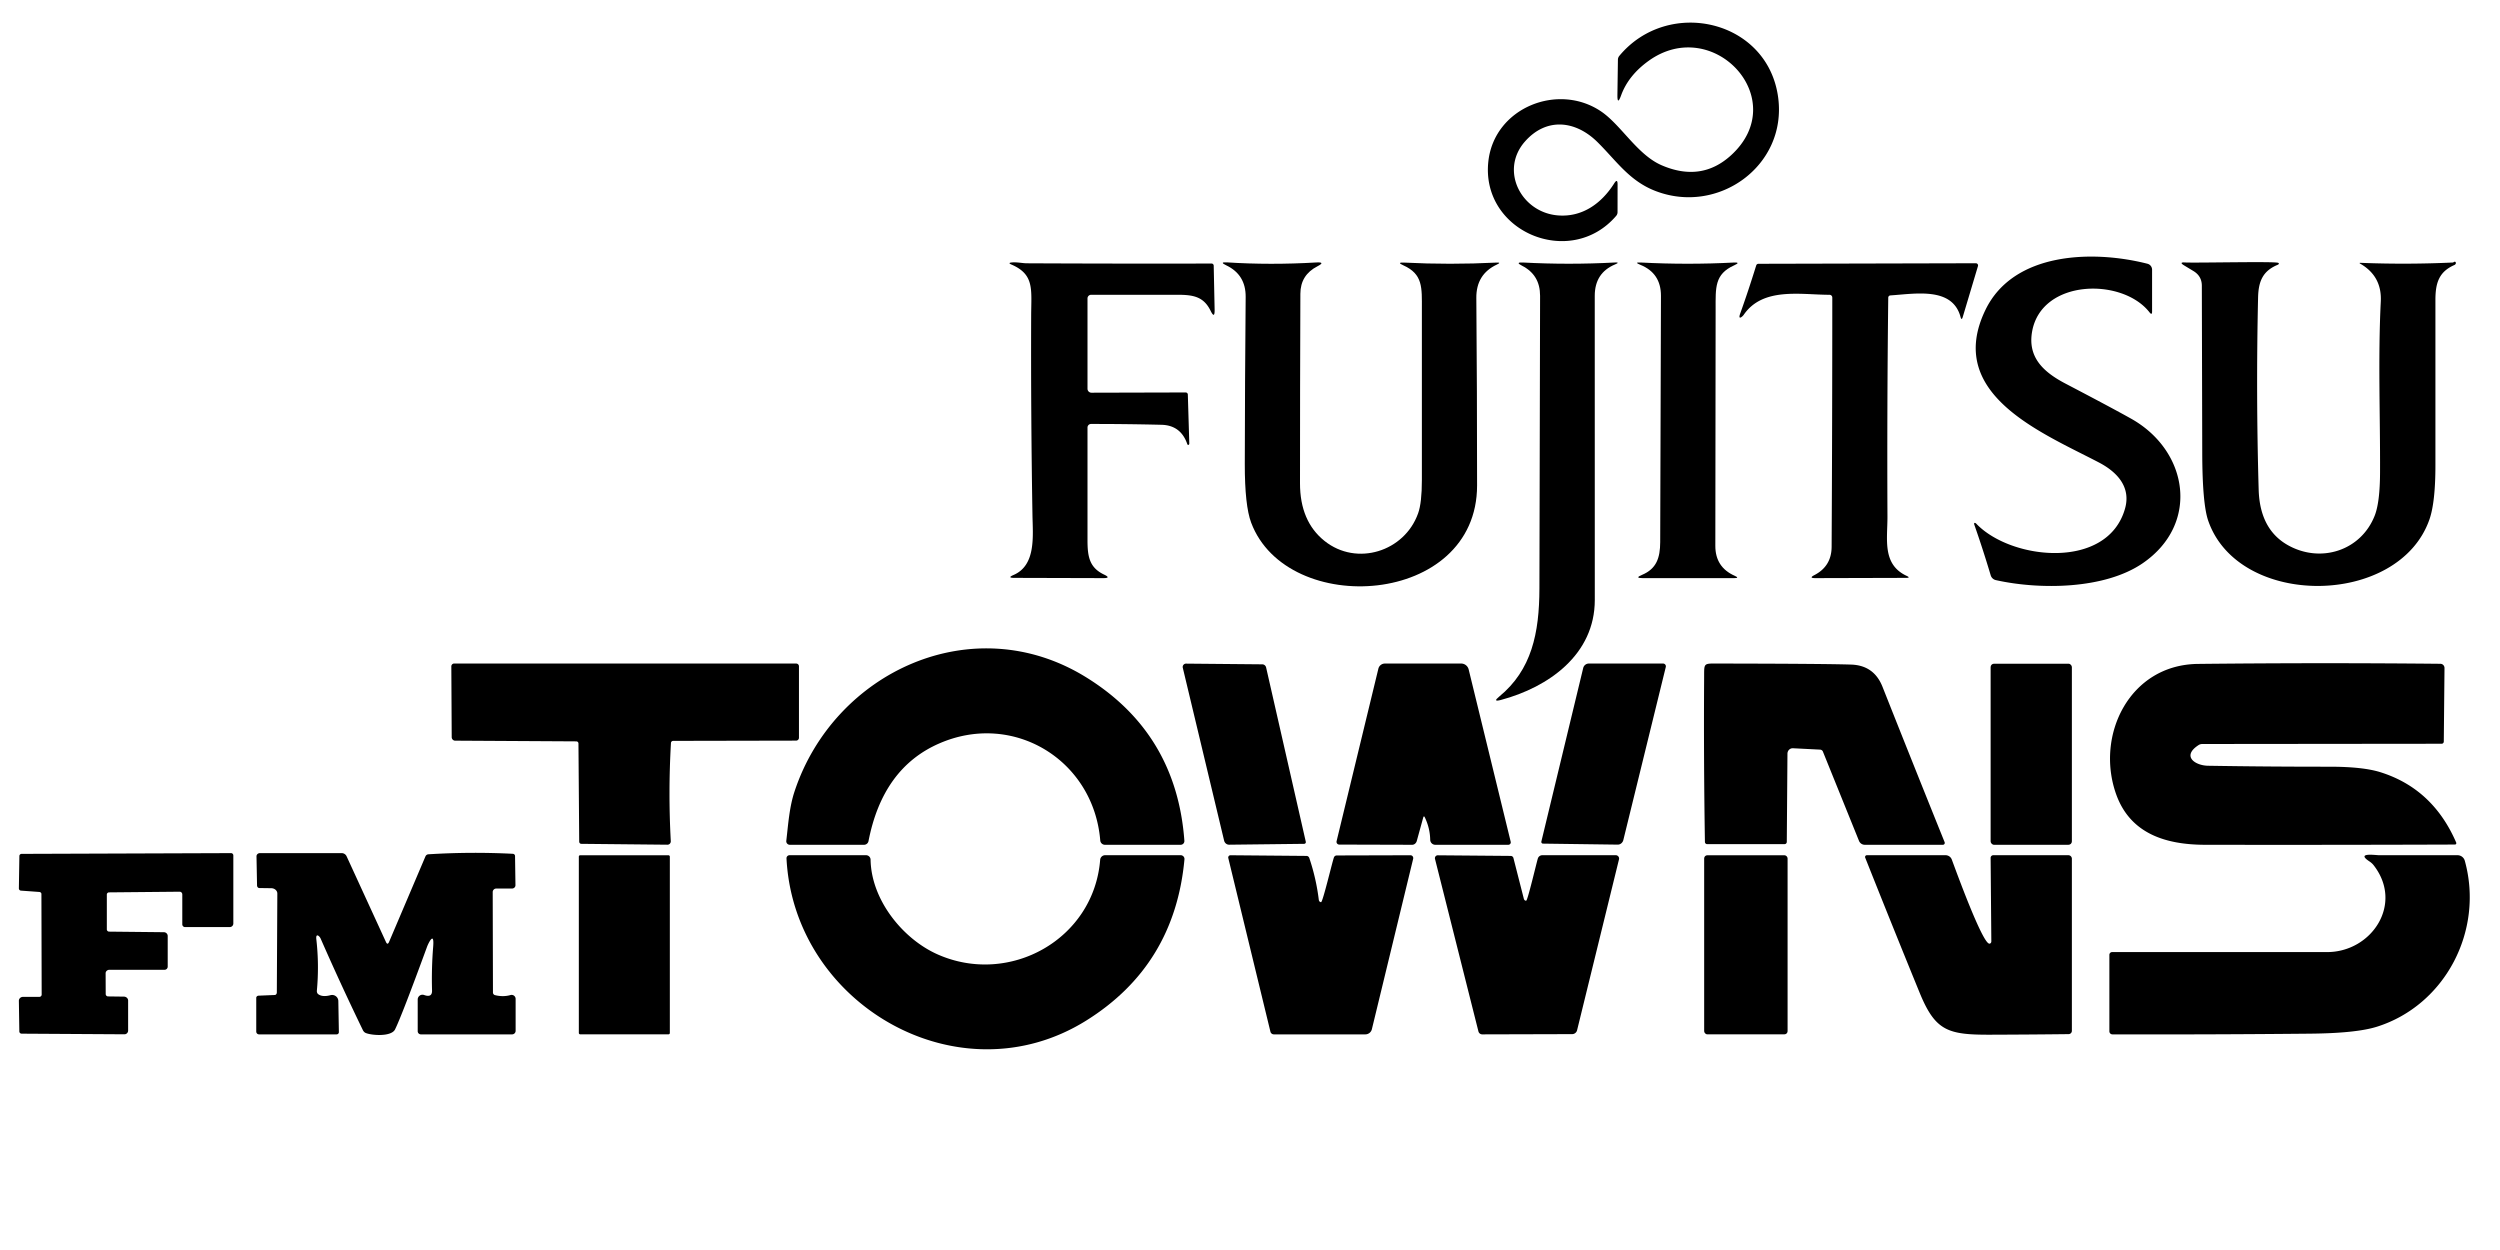
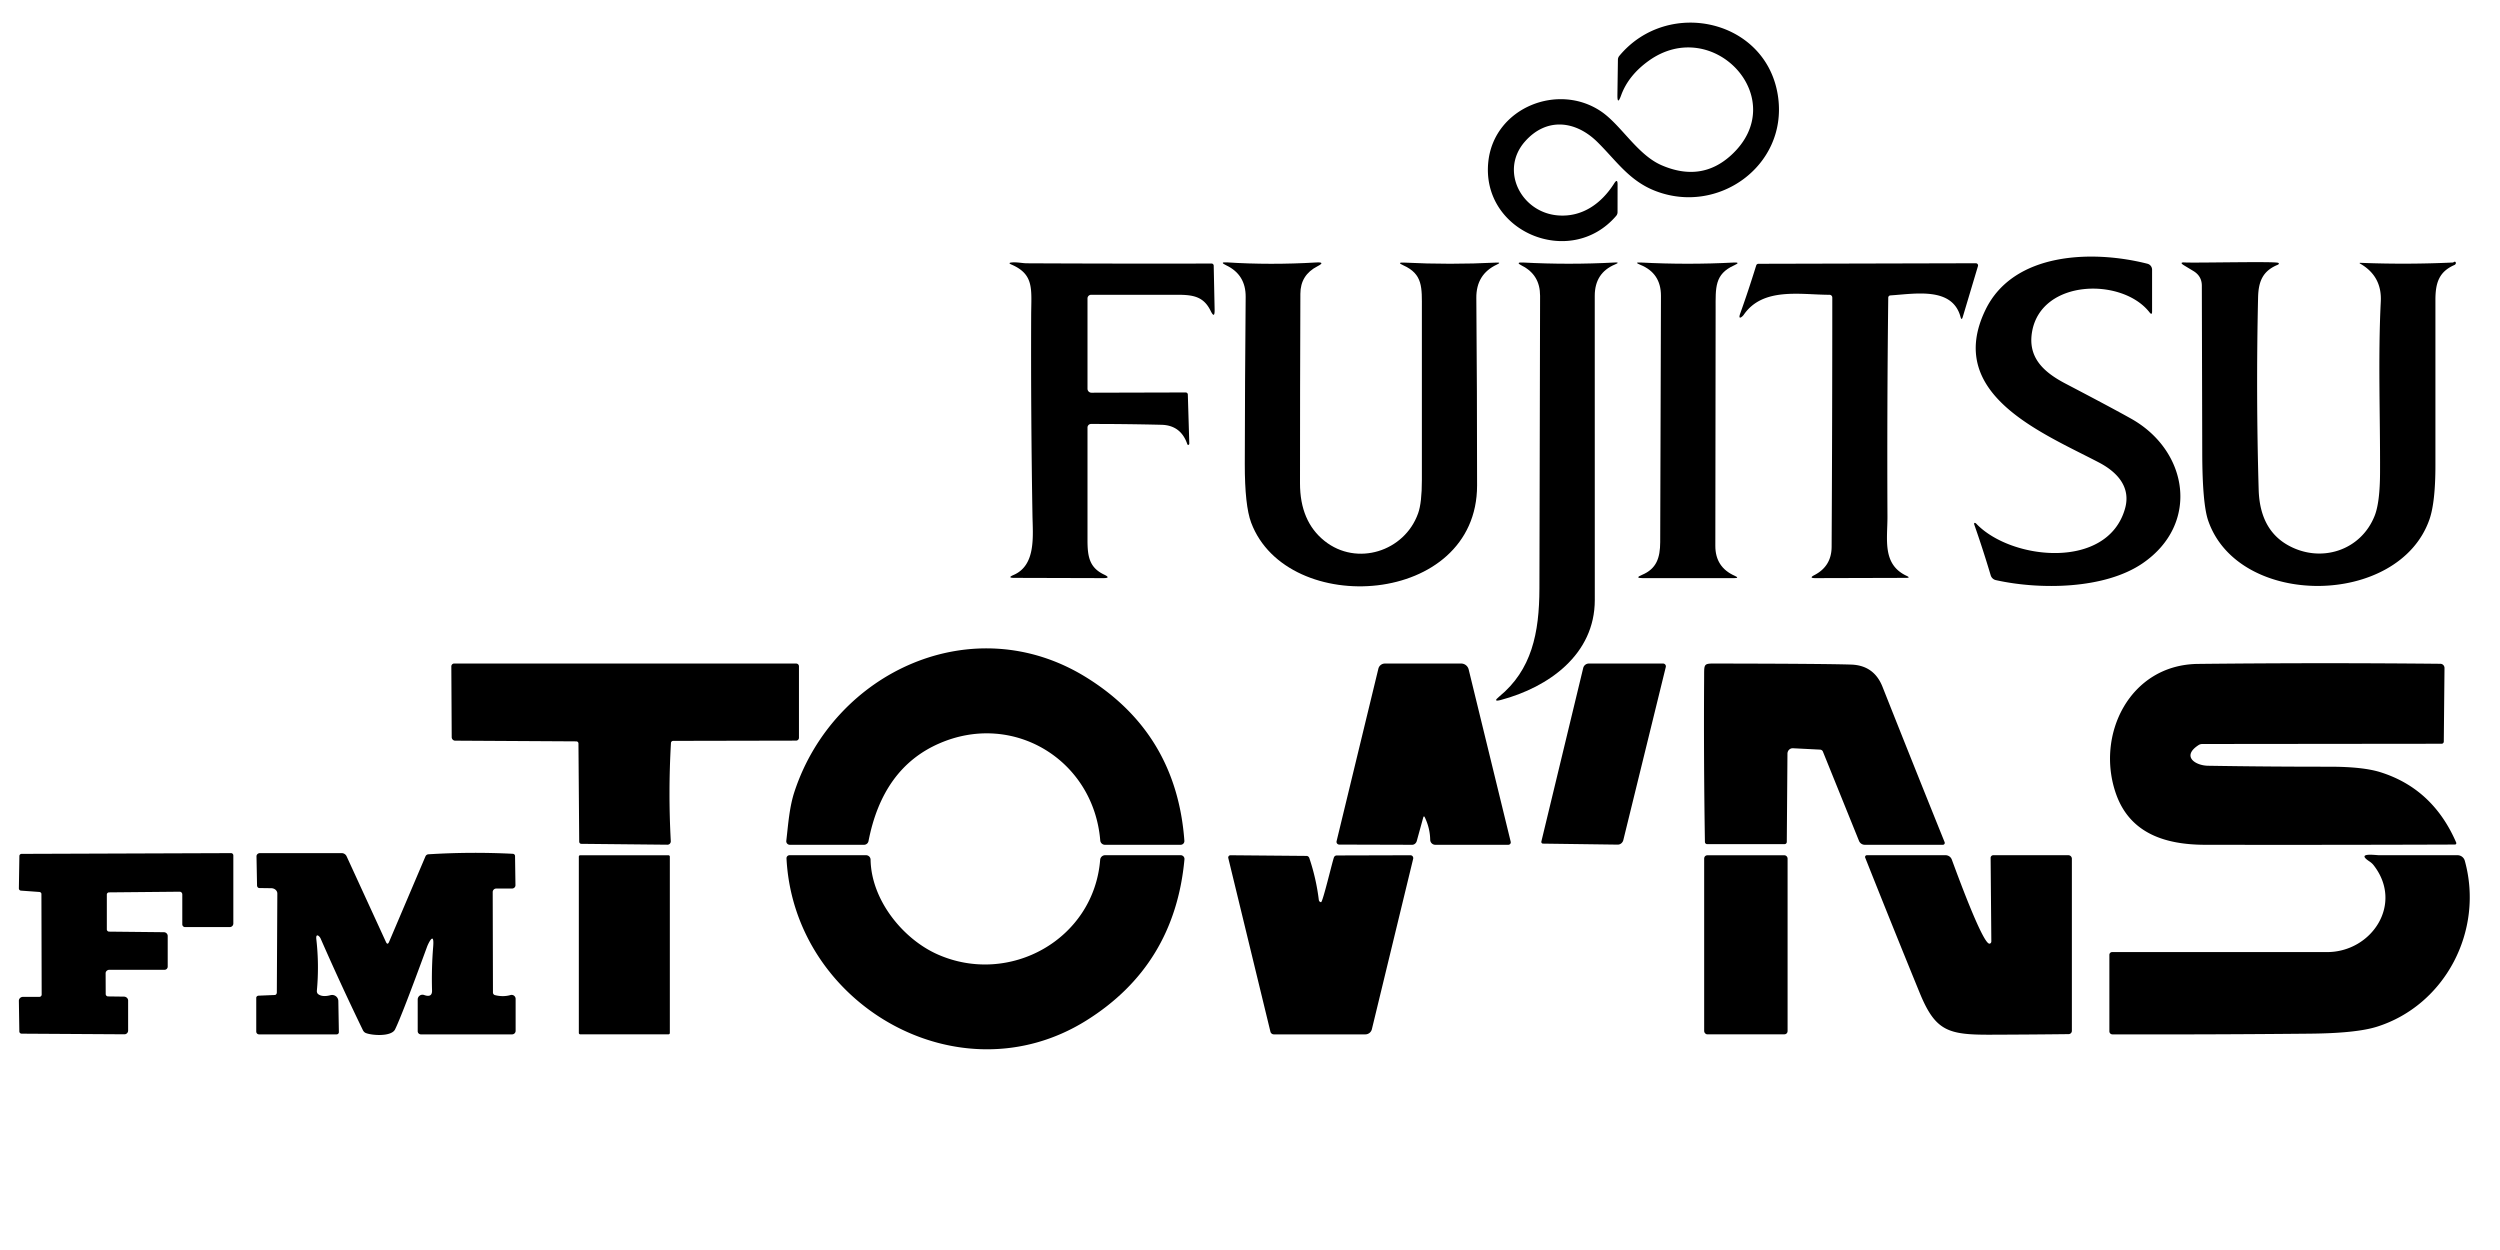
<svg xmlns="http://www.w3.org/2000/svg" version="1.1" viewBox="0 0 600 300">
  <path fill="#000000" d="   M 388.18 22.72   L 388.30 14.31   A 1.46 1.44 -25.1 0 1 388.63 13.42   C 400.39 -0.75 424.41 4.73 426.78 23.56   C 428.83 39.86 412.30 51.64 397.30 45.83   C 391.03 43.41 387.94 38.60 383.40 34.11   C 378.14 28.90 371.12 28.10 365.95 34.01   C 359.89 40.95 365.11 51.03 373.95 51.70   C 379.73 52.15 384.34 48.86 387.39 44.04   Q 388.22 42.72 388.22 44.28   L 388.21 50.93   A 1.39 1.32 -25.6 0 1 387.87 51.82   C 376.84 64.66 355.23 55.54 357.22 38.60   C 358.73 25.80 374.01 19.73 384.33 26.79   C 389.09 30.05 392.99 37.17 398.81 39.67   Q 408.33 43.77 415.46 37.26   C 430.16 23.84 411.17 3.39 395.62 14.64   Q 390.79 18.14 389.07 22.88   Q 388.14 25.44 388.18 22.72   Z" />
  <path fill="#000000" d="   M 487.72 79.49   C 486.55 85.83 490.55 89.35 495.69 92.05   Q 506.95 97.94 511.50 100.50   C 525.22 108.21 528.02 125.72 514.26 135.17   C 505.08 141.47 489.50 141.57 479.01 139.23   A 1.67 1.66 -2.1 0 1 477.77 138.08   Q 475.94 131.94 473.85 125.97   C 473.64 125.37 474.04 125.41 474.31 125.69   C 482.65 134.45 505.83 136.90 510.01 122.05   C 511.48 116.82 508.03 113.24 503.75 111.00   C 490.01 103.82 466.74 94.58 476.50 74.39   C 483.24 60.43 502.34 59.97 515.39 63.30   A 1.48 1.47 -83.0 0 1 516.50 64.73   L 516.50 74.76   Q 516.50 75.75 515.89 74.97   C 509.39 66.60 490.04 66.92 487.72 79.49   Z" />
  <path fill="#000000" d="   M 354.50 116.50   C 354.50 145.57 308.90 148.38 300.28 125.44   Q 298.74 121.34 298.75 111.37   Q 298.78 91.31 298.96 71.25   Q 299.00 65.92 294.30 63.68   Q 292.55 62.85 294.48 62.97   Q 304.84 63.64 315.93 62.99   Q 318.23 62.86 316.18 63.91   Q 312.10 66.00 312.09 70.50   Q 312.00 93.25 312.00 116.00   Q 312.00 125.13 317.89 129.83   C 325.62 136.00 337.10 132.37 340.35 123.19   Q 341.25 120.67 341.25 115.20   Q 341.25 94.69 341.25 74.18   C 341.25 69.03 341.53 65.80 336.80 63.68   Q 335.12 62.93 336.96 63.02   Q 348.00 63.58 359.14 63.02   Q 360.42 62.95 359.26 63.49   Q 354.27 65.82 354.32 71.50   Q 354.50 94.00 354.50 116.50   Z" />
  <path fill="#000000" d="   M 526.44 65.06   L 524.19 63.70   Q 522.89 62.91 524.35 62.99   C 527.13 63.14 546.13 62.68 546.78 63.09   Q 547.17 63.33 546.56 63.59   C 543.08 65.05 542.03 67.52 541.94 71.37   Q 541.42 94.43 542.08 117.50   Q 542.35 127.13 549.22 130.91   C 557.02 135.21 566.65 132.17 569.95 123.70   Q 571.18 120.51 571.21 113.50   C 571.27 99.87 570.71 85.94 571.39 72.35   Q 571.69 66.31 566.49 63.30   Q 566.08 63.06 566.56 63.08   Q 577.66 63.52 588.75 63.00   Q 589.26 62.61 589.39 63.03   A 0.55 0.43 -21.7 0 1 589.06 63.60   C 585.35 65.22 584.50 67.91 584.50 71.99   Q 584.50 91.82 584.50 111.66   Q 584.50 120.55 583.06 124.68   C 575.69 145.75 537.24 146.04 529.97 124.96   Q 528.57 120.91 528.54 108.74   Q 528.49 88.65 528.44 68.56   Q 528.43 66.27 526.44 65.06   Z" />
  <path fill="#000000" d="   M 246.48 63.19   Q 268.25 63.30 290.79 63.25   A 0.52 0.50 89.4 0 1 291.29 63.76   L 291.51 74.31   Q 291.55 76.65 290.54 74.58   C 288.91 71.26 286.49 70.75 282.75 70.75   Q 272.57 70.75 261.87 70.75   A 0.87 0.87 0.0 0 0 261.00 71.62   L 261.00 93.30   A 0.95 0.95 -89.7 0 0 261.95 94.25   L 284.56 94.19   A 0.52 0.51 -0.6 0 1 285.08 94.69   L 285.43 106.42   A 0.35 0.25 88.1 0 1 285.19 106.78   Q 285.01 106.79 284.94 106.56   Q 283.39 102.06 278.75 101.95   Q 270.63 101.75 261.85 101.75   A 0.85 0.85 0.2 0 0 261.00 102.60   Q 261.00 115.97 261.00 129.63   C 261.00 133.53 261.44 136.22 264.96 137.89   Q 266.79 138.76 264.77 138.75   L 243.38 138.69   Q 241.66 138.68 243.24 138.00   C 248.71 135.65 247.87 128.59 247.79 123.50   Q 247.39 99.54 247.48 75.58   C 247.51 69.45 248.27 65.87 242.74 63.49   Q 241.80 63.09 242.81 62.99   C 244.07 62.87 245.42 63.19 246.48 63.19   Z" />
  <path fill="#000000" d="   M 369.46 141.27   Q 369.55 106.14 369.62 71.00   Q 369.63 65.97 365.28 63.77   Q 363.57 62.90 365.49 63.00   Q 376.50 63.59 387.52 63.00   Q 388.92 62.92 387.62 63.46   Q 382.74 65.49 382.74 71.00   Q 382.75 107.50 382.75 144.00   C 382.75 157.06 371.71 164.92 360.21 167.99   Q 358.14 168.54 359.80 167.19   C 367.62 160.78 369.43 151.93 369.46 141.27   Z" />
  <path fill="#000000" d="   M 398.45 130.10   Q 398.55 100.55 398.63 71.00   Q 398.64 65.56 393.69 63.56   Q 392.08 62.91 393.75 63.00   Q 405.00 63.59 416.04 63.01   Q 417.91 62.91 416.20 63.68   C 411.48 65.80 411.75 69.02 411.75 74.17   Q 411.75 102.58 411.68 131.00   Q 411.67 136.13 416.33 138.19   Q 417.58 138.75 416.21 138.75   L 394.23 138.75   Q 392.21 138.75 394.08 137.97   C 397.56 136.51 398.43 133.90 398.45 130.10   Z" />
  <path fill="#000000" d="   M 421.49 63.71   A 0.56 0.56 8.3 0 1 422.03 63.31   L 474.21 63.18   A 0.53 0.53 -81.4 0 1 474.71 63.87   L 471.06 76.08   Q 470.78 77.00 470.53 76.08   C 468.59 68.82 459.81 70.49 453.68 70.90   A 0.54 0.54 -1.8 0 0 453.18 71.43   Q 452.87 97.72 452.99 124.00   C 453.01 129.40 451.67 135.44 457.58 138.20   Q 458.63 138.69 457.47 138.69   L 435.64 138.75   Q 434.04 138.75 435.46 138.02   Q 439.56 135.90 439.59 131.25   Q 439.75 101.50 439.75 71.41   A 0.66 0.66 -0.1 0 0 439.09 70.75   C 432.17 70.75 423.09 68.84 418.48 75.57   C 418.17 76.02 417.03 76.96 417.66 75.22   Q 419.54 69.99 421.49 63.71   Z" />
  <path fill="#000000" d="   M 190.70 189.92   C 200.23 161.18 233.58 145.76 260.69 162.56   Q 282.36 175.99 284.25 201.78   A 0.90 0.90 87.9 0 1 283.35 202.75   L 265.19 202.75   A 1.13 1.13 -2.2 0 1 264.06 201.71   C 262.47 182.42 243.23 170.62 225.37 178.45   Q 211.84 184.37 208.44 201.87   A 1.10 1.10 5.8 0 1 207.36 202.75   L 189.55 202.75   A 0.85 0.85 -86.9 0 1 188.71 201.81   C 189.18 197.76 189.45 193.67 190.70 189.92   Z" />
  <path fill="#000000" d="   M 161.03 178.31   Q 160.35 190.15 160.99 201.86   A 0.82 0.79 88.6 0 1 160.19 202.73   L 139.51 202.52   A 0.52 0.50 -90.0 0 1 139.01 202.00   L 138.83 178.43   A 0.51 0.51 89.4 0 0 138.32 177.93   L 109.24 177.76   A 0.85 0.83 -90.0 0 1 108.41 176.91   L 108.32 159.95   A 0.69 0.66 89.6 0 1 108.98 159.25   L 191.08 159.25   A 0.67 0.67 0.0 0 1 191.75 159.92   L 191.75 177.06   A 0.69 0.69 0.0 0 1 191.06 177.75   L 161.56 177.81   A 0.53 0.53 -88.3 0 0 161.03 178.31   Z" />
-   <path fill="#000000" d="   M 302.96 159.44   A 0.98 0.94 83.7 0 1 303.87 160.20   L 313.39 202.02   A 0.41 0.40 83.2 0 1 313.00 202.52   L 295.00 202.73   A 1.27 1.22 82.6 0 1 293.79 201.76   L 283.87 160.27   A 0.81 0.80 83.5 0 1 284.65 159.27   L 302.96 159.44   Z" />
  <path fill="#000000" d="   M 341.57 196.22   L 340.03 201.82   A 1.26 1.12 -81.6 0 1 338.92 202.75   L 321.41 202.70   A 0.66 0.66 -83.0 0 1 320.78 201.89   L 330.81 160.48   A 1.62 1.61 6.8 0 1 332.38 159.25   L 350.68 159.25   A 1.87 1.85 83.0 0 1 352.48 160.67   L 362.57 202.02   A 0.59 0.59 83.1 0 1 362.00 202.75   L 344.47 202.75   A 1.23 1.22 89.5 0 1 343.25 201.54   Q 343.20 198.79 341.97 196.19   Q 341.73 195.68 341.57 196.22   Z" />
  <path fill="#000000" d="   M 379.97 160.32   A 1.40 1.40 -83.2 0 1 381.33 159.25   L 399.14 159.25   A 0.67 0.67 7.1 0 1 399.79 160.08   L 389.60 201.61   A 1.44 1.36 -82.5 0 1 388.25 202.71   L 370.31 202.47   A 0.42 0.40 -82.5 0 1 369.93 201.95   L 379.97 160.32   Z" />
  <path fill="#000000" d="   M 430.31 179.58   A 1.30 1.25 -88.3 0 0 428.99 180.87   L 428.83 202.05   A 0.55 0.52 -89.4 0 1 428.31 202.59   L 409.69 202.59   A 0.54 0.52 90.0 0 1 409.18 202.06   Q 408.87 182.42 408.99 162.77   C 409.02 159.05 408.71 159.24 412.49 159.25   Q 437.78 159.29 444.25 159.50   Q 449.76 159.67 451.80 164.83   Q 459.19 183.47 466.71 202.12   A 0.46 0.45 79.0 0 1 466.29 202.75   L 447.55 202.75   A 1.50 1.50 78.9 0 1 446.16 201.81   L 437.50 180.39   A 0.78 0.75 -9.2 0 0 436.81 179.91   L 430.31 179.58   Z" />
-   <rect fill="#000000" x="477.75" y="159.29" width="19.50" height="43.46" rx="0.81" />
  <path fill="#000000" d="   M 507.84 190.52   C 502.88 176.39 511.12 159.52 527.50 159.34   Q 556.59 159.02 585.70 159.31   A 1.01 0.99 -89.4 0 1 586.68 160.33   L 586.51 177.98   A 0.53 0.51 -89.4 0 1 586.00 178.50   L 528.57 178.56   A 1.77 1.50 24.1 0 0 527.64 178.83   C 523.51 181.52 526.87 183.73 529.91 183.78   Q 544.50 184.02 559.09 184.01   Q 567.08 184.01 571.27 185.32   Q 583.89 189.27 589.49 202.22   A 0.34 0.33 78.2 0 1 589.19 202.69   Q 559.22 202.80 529.25 202.75   C 519.78 202.74 511.20 200.09 507.84 190.52   Z" />
  <path fill="#000000" d="   M 9.43 214.07   L 5.02 213.75   A 0.54 0.52 -87.8 0 1 4.53 213.20   L 4.65 205.44   A 0.54 0.51 -0.0 0 1 5.19 204.93   L 55.45 204.75   A 0.56 0.55 90.0 0 1 56.00 205.31   L 56.00 221.64   A 0.86 0.86 -89.6 0 1 55.14 222.50   L 44.41 222.50   A 0.66 0.66 0.0 0 1 43.75 221.84   L 43.75 214.66   A 0.65 0.63 90.0 0 0 43.12 214.01   L 26.19 214.17   A 0.55 0.51 0.0 0 0 25.64 214.68   L 25.64 223.06   A 0.56 0.53 0.6 0 0 26.19 223.59   L 39.33 223.73   A 0.93 0.91 0.3 0 1 40.25 224.64   L 40.25 231.99   A 0.76 0.76 1.5 0 1 39.49 232.75   L 26.25 232.75   A 0.90 0.83 -0.3 0 0 25.35 233.59   L 25.37 238.57   A 0.57 0.57 0.5 0 0 25.93 239.14   L 29.74 239.19   A 1.02 0.94 0.3 0 1 30.75 240.13   L 30.75 247.34   A 0.89 0.88 -89.7 0 1 29.86 248.23   L 5.19 248.08   A 0.56 0.53 0.0 0 1 4.64 247.56   L 4.53 240.19   A 0.98 0.93 -0.3 0 1 5.51 239.25   L 9.44 239.25   A 0.56 0.55 -0.0 0 0 10.00 238.70   L 9.94 214.55   A 0.54 0.48 1.9 0 0 9.43 214.07   Z" />
  <path fill="#000000" d="   M 118.79 238.83   Q 120.74 239.32 122.53 238.81   A 0.96 0.96 82.2 0 1 123.75 239.74   L 123.75 247.40   A 0.85 0.85 0.0 0 1 122.90 248.25   L 101.01 248.25   A 0.76 0.76 0.3 0 1 100.25 247.49   L 100.25 239.88   A 1.15 1.14 -80.1 0 1 101.78 238.80   Q 103.75 239.51 103.69 237.69   Q 103.54 232.46 103.96 227.25   C 104.30 223.08 102.68 226.72 102.53 227.12   Q 96.40 243.86 94.81 247.06   C 93.92 248.86 89.20 248.52 87.76 247.91   A 1.52 1.20 83.9 0 1 87.09 247.23   Q 81.81 236.34 76.95 225.25   C 76.68 224.64 75.74 223.83 75.92 225.43   Q 76.62 231.58 76.05 237.75   A 1.03 0.81 -72.6 0 0 76.37 238.60   Q 77.40 239.36 79.33 238.84   A 1.49 1.49 82.1 0 1 81.20 240.26   L 81.33 247.71   A 0.54 0.53 -0.5 0 1 80.79 248.25   L 62.17 248.25   A 0.67 0.67 -0.0 0 1 61.50 247.58   L 61.50 239.48   A 0.59 0.52 -1.1 0 1 62.07 238.96   L 65.95 238.80   A 0.62 0.51 89.1 0 0 66.44 238.18   L 66.56 214.45   A 1.47 1.27 0.6 0 0 65.11 213.17   L 62.23 213.13   A 0.64 0.55 89.9 0 1 61.69 212.50   L 61.56 205.52   A 0.82 0.75 -0.7 0 1 62.38 204.75   L 82.01 204.75   A 1.30 1.29 77.4 0 1 83.18 205.50   L 92.62 226.06   Q 93.01 226.92 93.38 226.05   L 102.11 205.53   A 0.85 0.82 -79.3 0 1 102.82 205.03   Q 112.94 204.40 123.07 204.91   A 0.57 0.53 1.2 0 1 123.61 205.43   L 123.71 212.46   A 0.83 0.78 -0.3 0 1 122.88 213.25   L 119.10 213.25   A 0.85 0.85 0.0 0 0 118.25 214.10   L 118.31 238.20   A 0.65 0.65 -82.5 0 0 118.79 238.83   Z" />
  <path fill="#000000" d="   M 568.59 206.69   C 565.37 204.54 570.11 205.25 570.98 205.25   Q 580.02 205.25 589.80 205.25   A 1.82 1.80 -7.5 0 1 591.55 206.58   C 596.21 223.41 586.79 241.26 570.47 246.41   Q 565.50 247.98 554.36 248.08   Q 530.68 248.31 506.98 248.25   A 0.73 0.73 0.1 0 1 506.25 247.52   L 506.25 229.16   A 0.66 0.66 -0.2 0 1 506.91 228.50   Q 532.88 228.50 558.50 228.50   C 569.22 228.50 576.95 216.91 569.63 207.60   Q 569.26 207.13 568.59 206.69   Z" />
  <rect fill="#000000" x="138.92" y="205.26" width="21.84" height="42.98" rx="0.31" />
  <path fill="#000000" d="   M 225.06 229.07   C 242.27 236.68 262.52 225.47 264.04 206.35   A 1.20 1.19 -87.7 0 1 265.23 205.25   L 283.36 205.25   A 0.91 0.91 2.8 0 1 284.27 206.25   Q 281.92 231.69 260.69 244.94   C 230.18 263.98 190.55 241.15 188.76 206.02   A 0.74 0.73 -1.5 0 1 189.50 205.25   L 207.85 205.25   A 1.09 1.09 89.5 0 1 208.94 206.32   C 209.09 215.97 216.68 225.37 225.06 229.07   Z" />
  <path fill="#000000" d="   M 317.06 216.52   C 317.47 216.49 319.70 207.03 320.14 205.79   A 0.72 0.72 9.7 0 1 320.82 205.31   L 338.50 205.26   A 0.69 0.67 -83.3 0 1 339.16 206.11   L 329.25 247.01   A 1.62 1.61 -83.2 0 1 327.68 248.25   L 305.73 248.25   A 0.85 0.85 -6.9 0 1 304.90 247.60   L 294.79 205.94   A 0.55 0.54 83.7 0 1 295.32 205.26   L 313.57 205.42   A 0.75 0.70 80.4 0 1 314.23 205.92   Q 315.88 210.81 316.51 215.94   A 0.65 0.51 84.6 0 0 317.06 216.52   Z" />
-   <path fill="#000000" d="   M 366.30 216.15   C 366.66 216.03 368.76 207.07 369.08 206.05   A 1.13 1.12 8.3 0 1 370.16 205.25   L 387.78 205.25   A 0.80 0.80 6.8 0 1 388.56 206.24   L 378.50 247.26   A 1.23 1.22 -83.2 0 1 377.33 248.19   L 355.73 248.25   A 0.95 0.93 82.9 0 1 354.82 247.53   L 344.40 206.14   A 0.70 0.69 83.2 0 1 345.07 205.27   L 362.56 205.42   A 0.69 0.66 -7.1 0 1 363.22 205.91   L 365.72 215.70   A 0.57 0.41 73.5 0 0 366.30 216.15   Z" />
  <rect fill="#000000" x="409.00" y="205.26" width="20.02" height="42.98" rx="0.75" />
  <path fill="#000000" d="   M 477.92 225.93   L 477.75 205.89   A 0.65 0.63 -0.4 0 1 478.40 205.25   L 496.40 205.25   A 0.85 0.85 -0.0 0 1 497.25 206.10   L 497.25 247.40   A 0.79 0.79 -0.4 0 1 496.47 248.19   Q 487.09 248.30 477.75 248.33   C 467.55 248.36 464.50 247.50 460.72 238.27   Q 454.23 222.40 447.65 205.84   A 0.43 0.43 79.3 0 1 448.05 205.25   L 466.93 205.25   A 1.60 1.60 79.7 0 1 468.43 206.29   C 469.35 208.76 475.75 226.40 477.44 226.48   A 0.54 0.46 -89.6 0 0 477.92 225.93   Z" />
</svg>